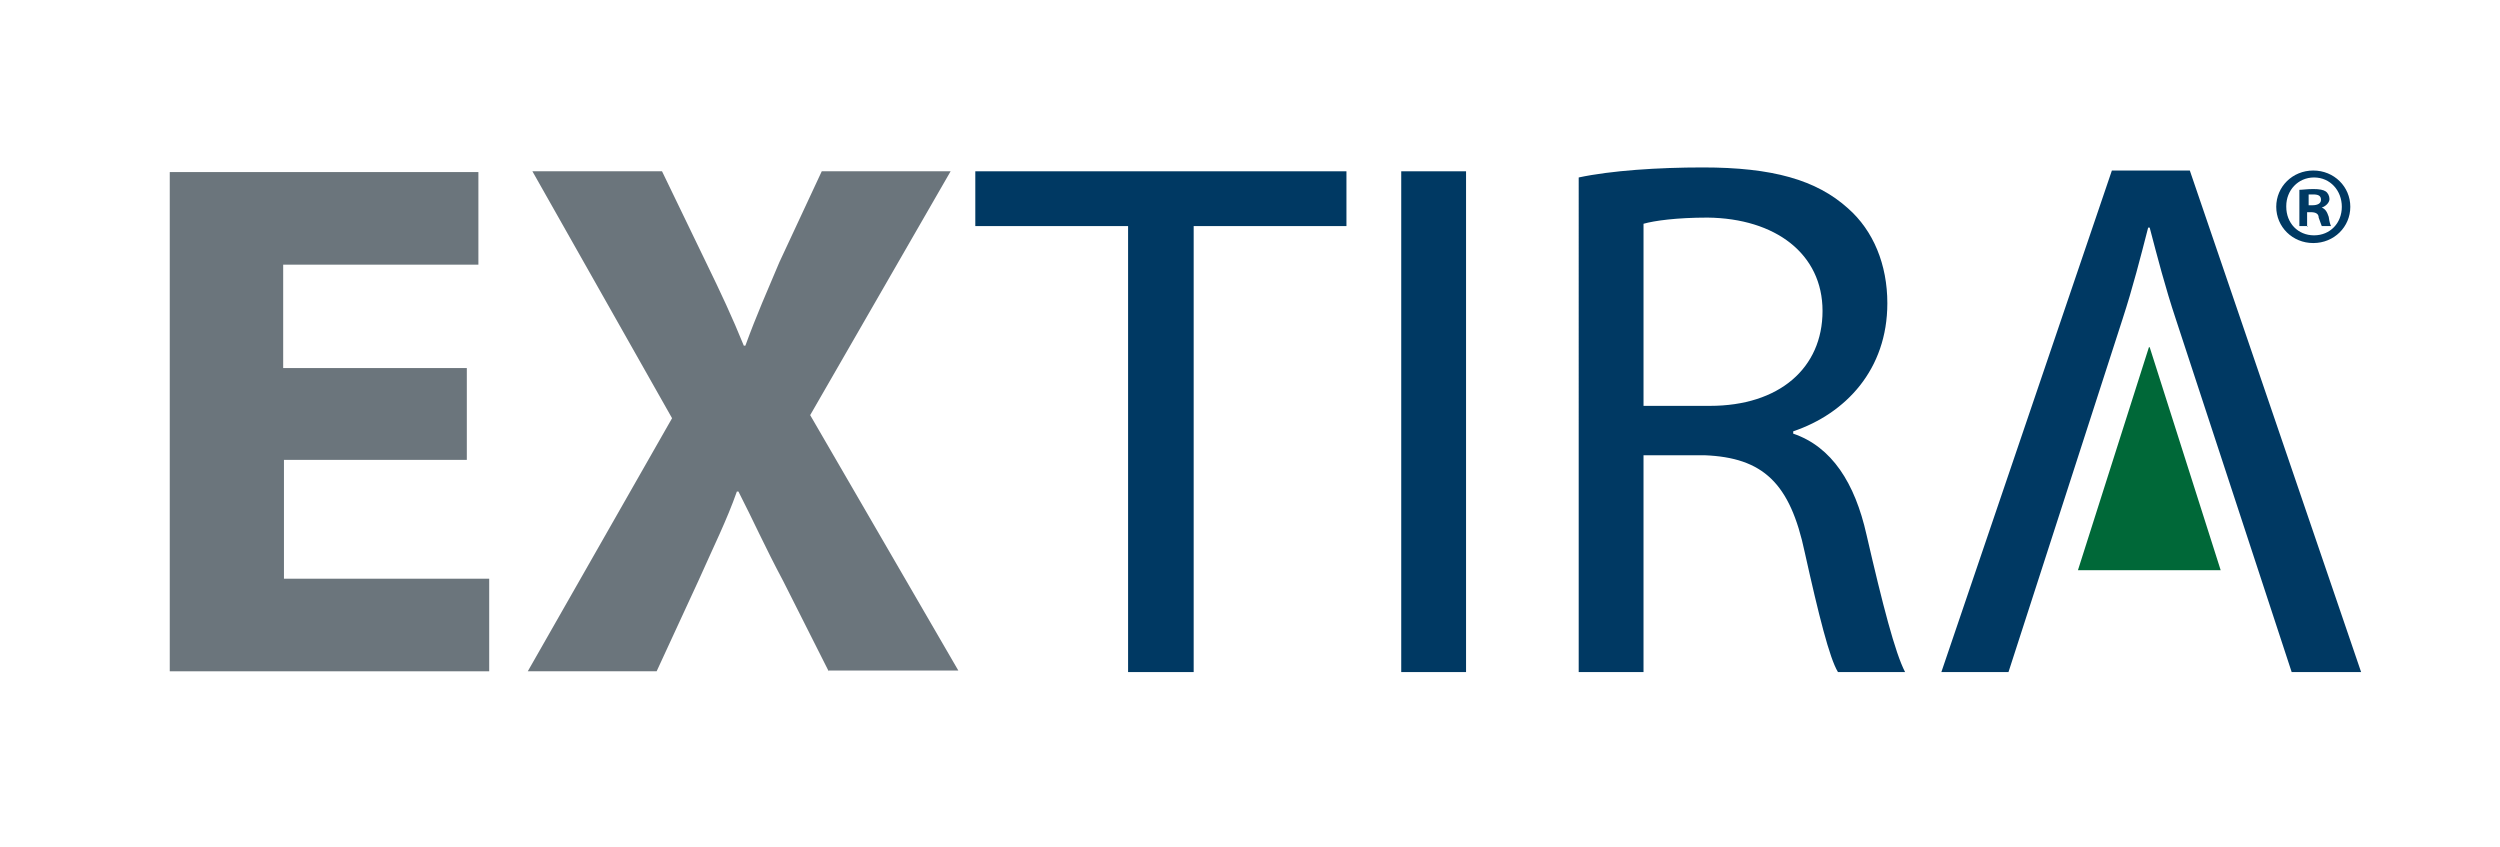
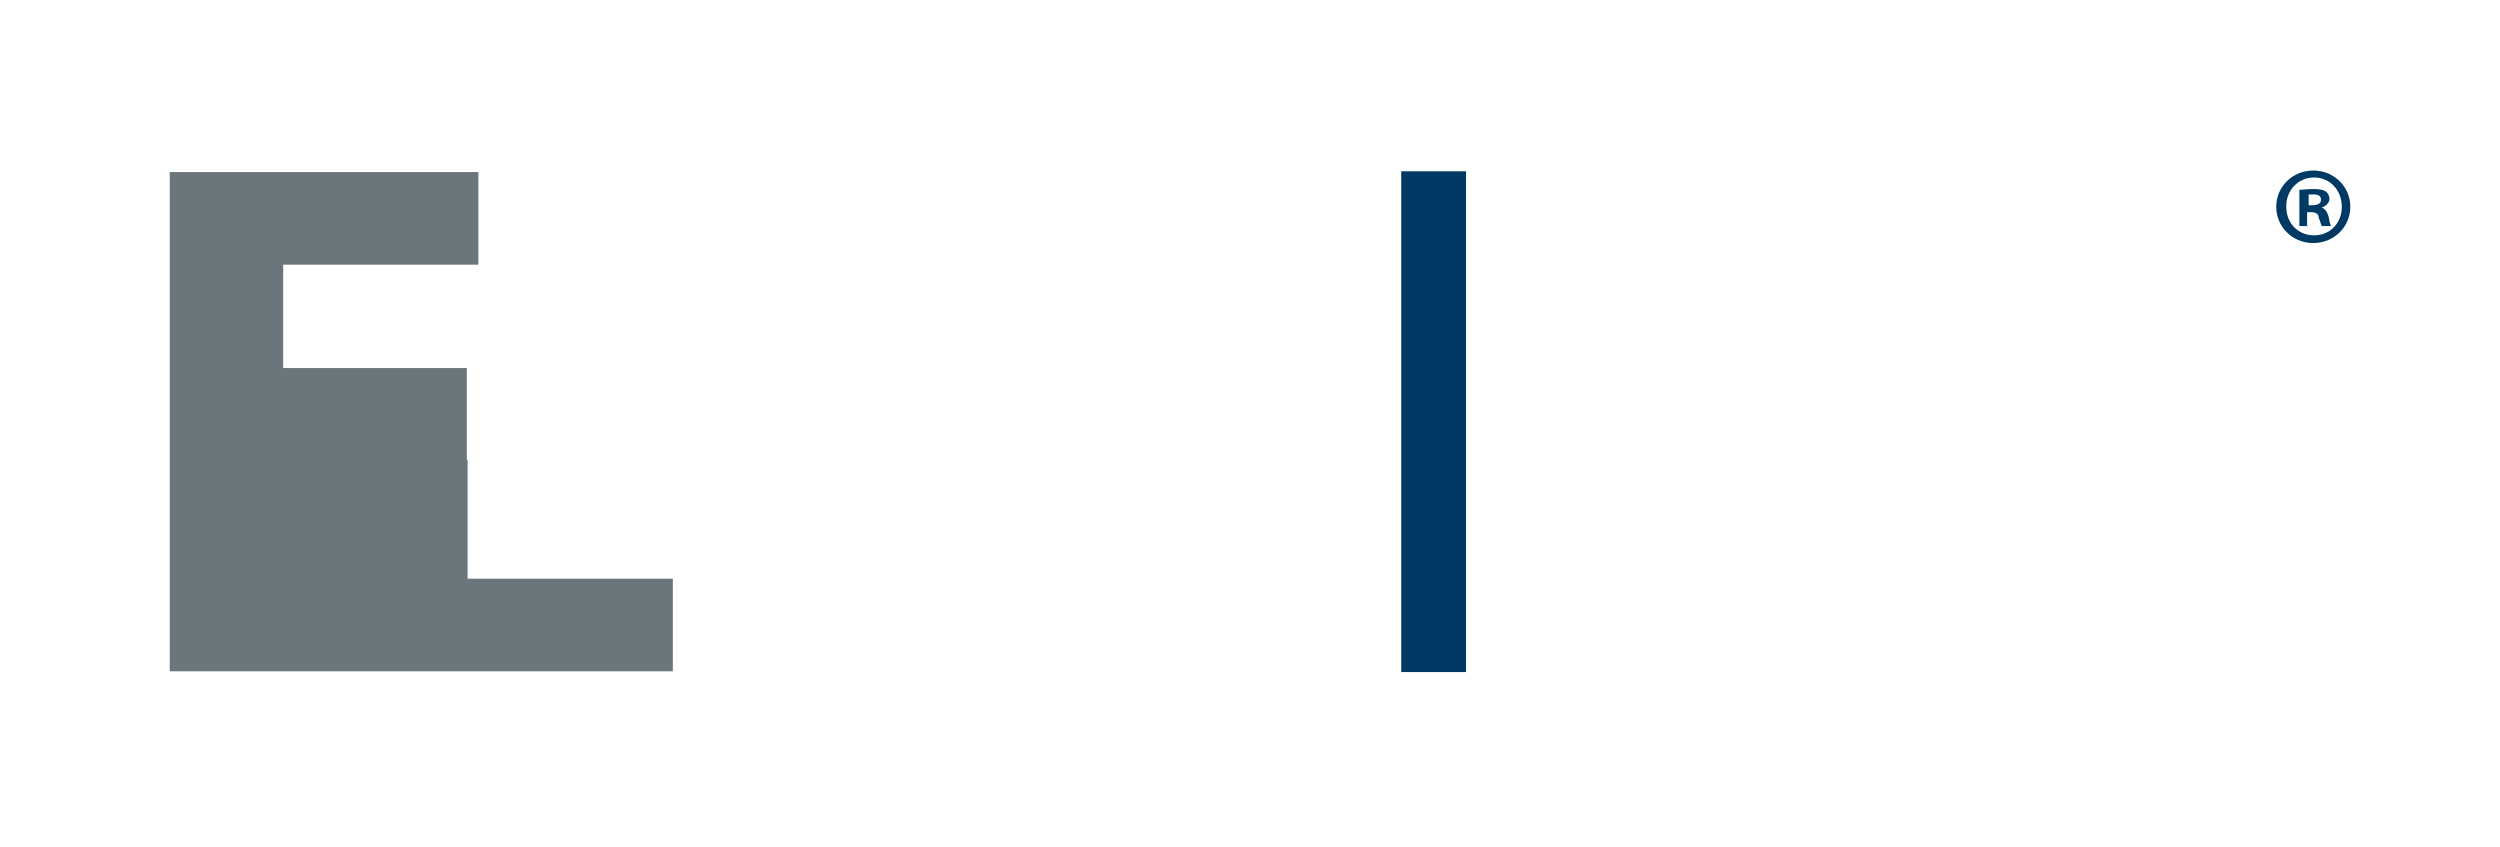
<svg xmlns="http://www.w3.org/2000/svg" id="Layer_2" viewBox="0 0 324 109.8">
  <defs>
    <style>      .st0 {        fill: #6b757c;      }      .st1 {        fill: #006838;      }      .st2 {        fill: #003963;      }    </style>
  </defs>
-   <polyline class="st1" points="278.5 45 269.3 73.9 287.8 73.9 278.6 45 278.5 45" />
  <g id="Extira">
    <g>
-       <path class="st0" d="M60.6,59.6h-23.8v15.4h26.6v12H22V22.3h40v12h-25.3v13.4h23.8v11.9Z" />
-       <path class="st0" d="M107.4,87l-5.9-11.7c-2.4-4.5-3.9-7.9-5.8-11.6h-.2c-1.3,3.7-3,7.1-5,11.6l-5.4,11.7h-16.7l18.7-32.8-18.1-32h16.8l5.7,11.8c1.9,3.9,3.4,7.1,4.9,10.8h.2c1.5-4.1,2.8-7,4.4-10.8l5.5-11.8h16.7l-18.2,31.6,19.2,33.1h-16.9Z" />
+       <path class="st0" d="M60.6,59.6v15.4h26.6v12H22V22.3h40v12h-25.3v13.4h23.8v11.9Z" />
    </g>
-     <path class="st2" d="M146.1,29.3h-19.7v-7.1h48.1v7.1h-19.8v57.8h-8.5V29.3Z" />
    <path class="st2" d="M190,22.2v64.9h-8.4V22.2h8.4Z" />
-     <path class="st2" d="M204.6,23c4.2-.9,10.3-1.3,16.1-1.3,9,0,14.7,1.6,18.8,5.3,3.3,2.9,5.1,7.3,5.1,12.3,0,8.6-5.4,14.3-12.2,16.6v.3c5,1.7,8,6.4,9.5,13.1,2.1,9.1,3.7,15.3,5,17.8h-8.7c-1.1-1.8-2.5-7.4-4.3-15.5-1.9-9-5.4-12.3-13-12.6h-7.9v28.1h-8.4V23ZM213,52.6h8.6c9,0,14.6-4.9,14.6-12.3s-6.1-12-14.9-12.1c-4,0-6.9.4-8.3.8v23.7Z" />
    <path class="st2" d="M304.6,26.8c0,2.6-2.1,4.7-4.8,4.7s-4.8-2.1-4.8-4.7,2.1-4.7,4.8-4.7,4.8,2.1,4.8,4.7ZM296.3,26.8c0,2.1,1.5,3.7,3.6,3.7s3.6-1.6,3.6-3.7-1.5-3.8-3.6-3.8-3.6,1.7-3.6,3.7ZM299.1,29.3h-1.1v-4.7c.4,0,1-.1,1.8-.1s1.3.1,1.6.3c.3.2.5.6.5,1s-.4.9-1,1.1h0c.5.2.7.6.9,1.2.1.7.2,1,.3,1.2h-1.2c-.1-.2-.2-.6-.4-1.1,0-.5-.4-.7-1-.7h-.5v1.9ZM299.2,26.6h.5c.6,0,1.1-.2,1.1-.7s-.3-.7-1-.7-.5,0-.6,0v1.3Z" />
-     <path class="st2" d="M260.3,87.1h-8.7l22.1-65h10.1l22.2,65h-9l-15-45.7c-1.4-4.2-2.4-8.1-3.4-11.9h-.2c-1,3.9-2,7.8-3.3,11.8l-14.8,45.8Z" />
  </g>
</svg>